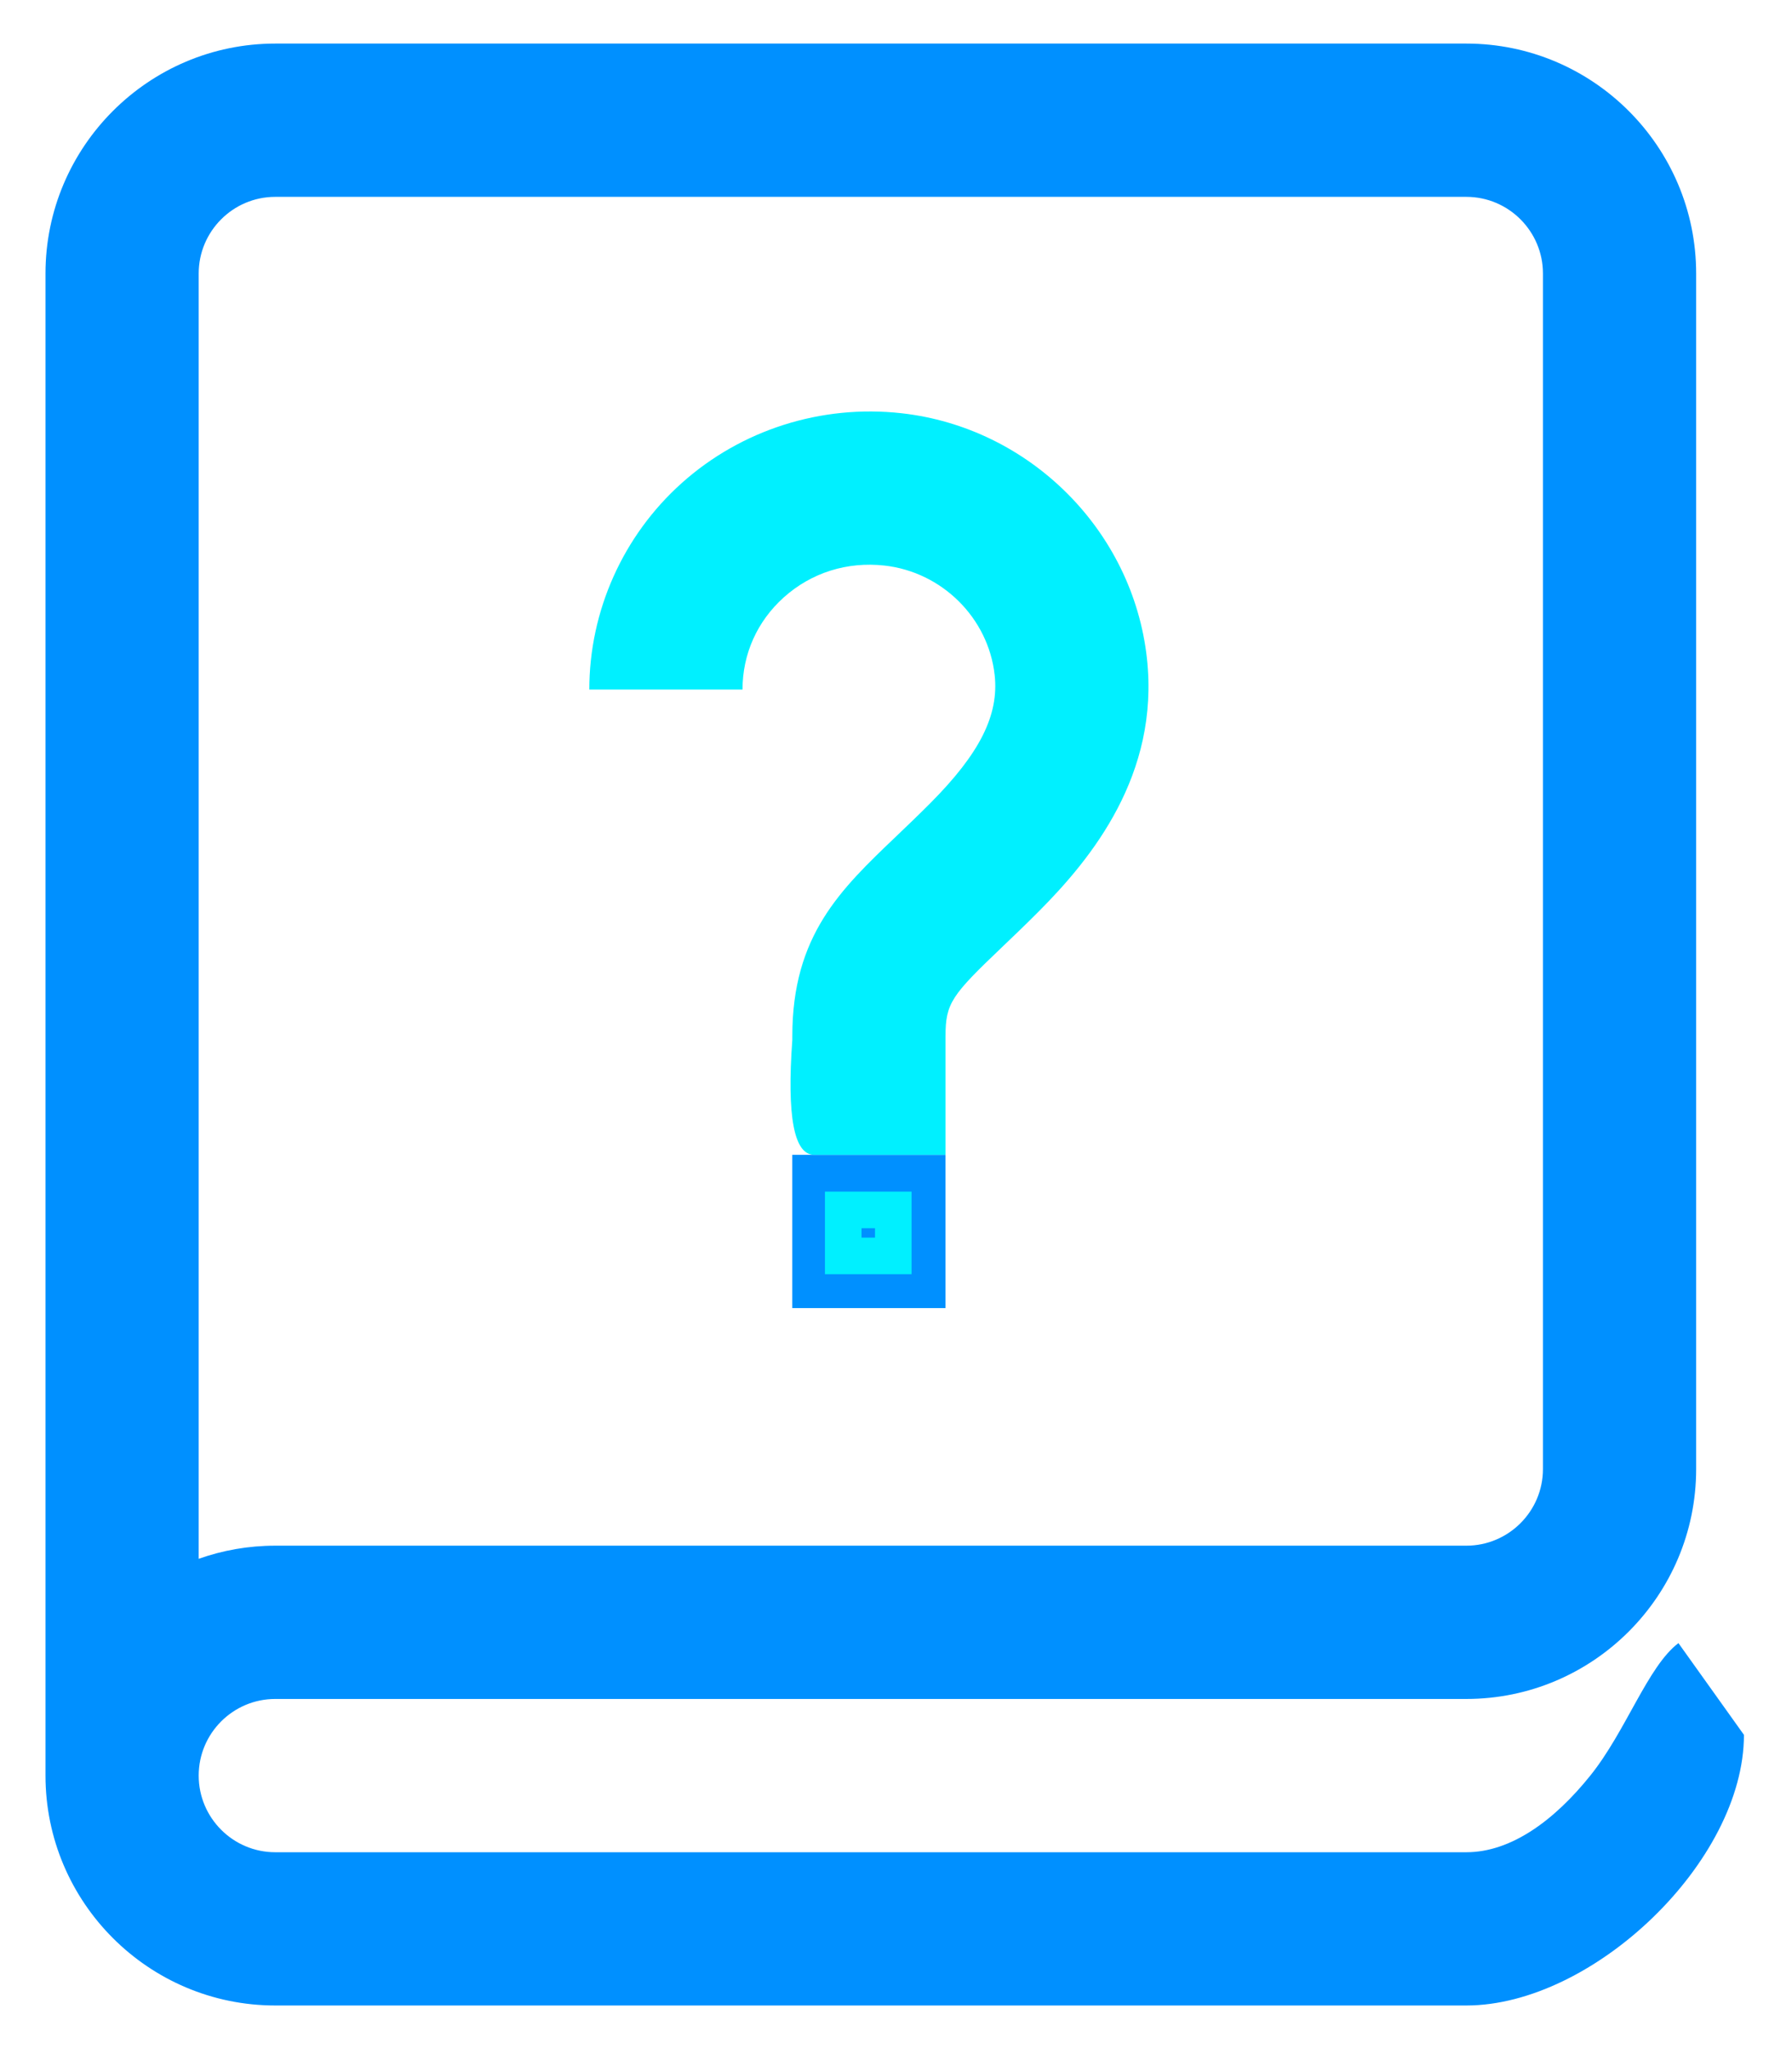
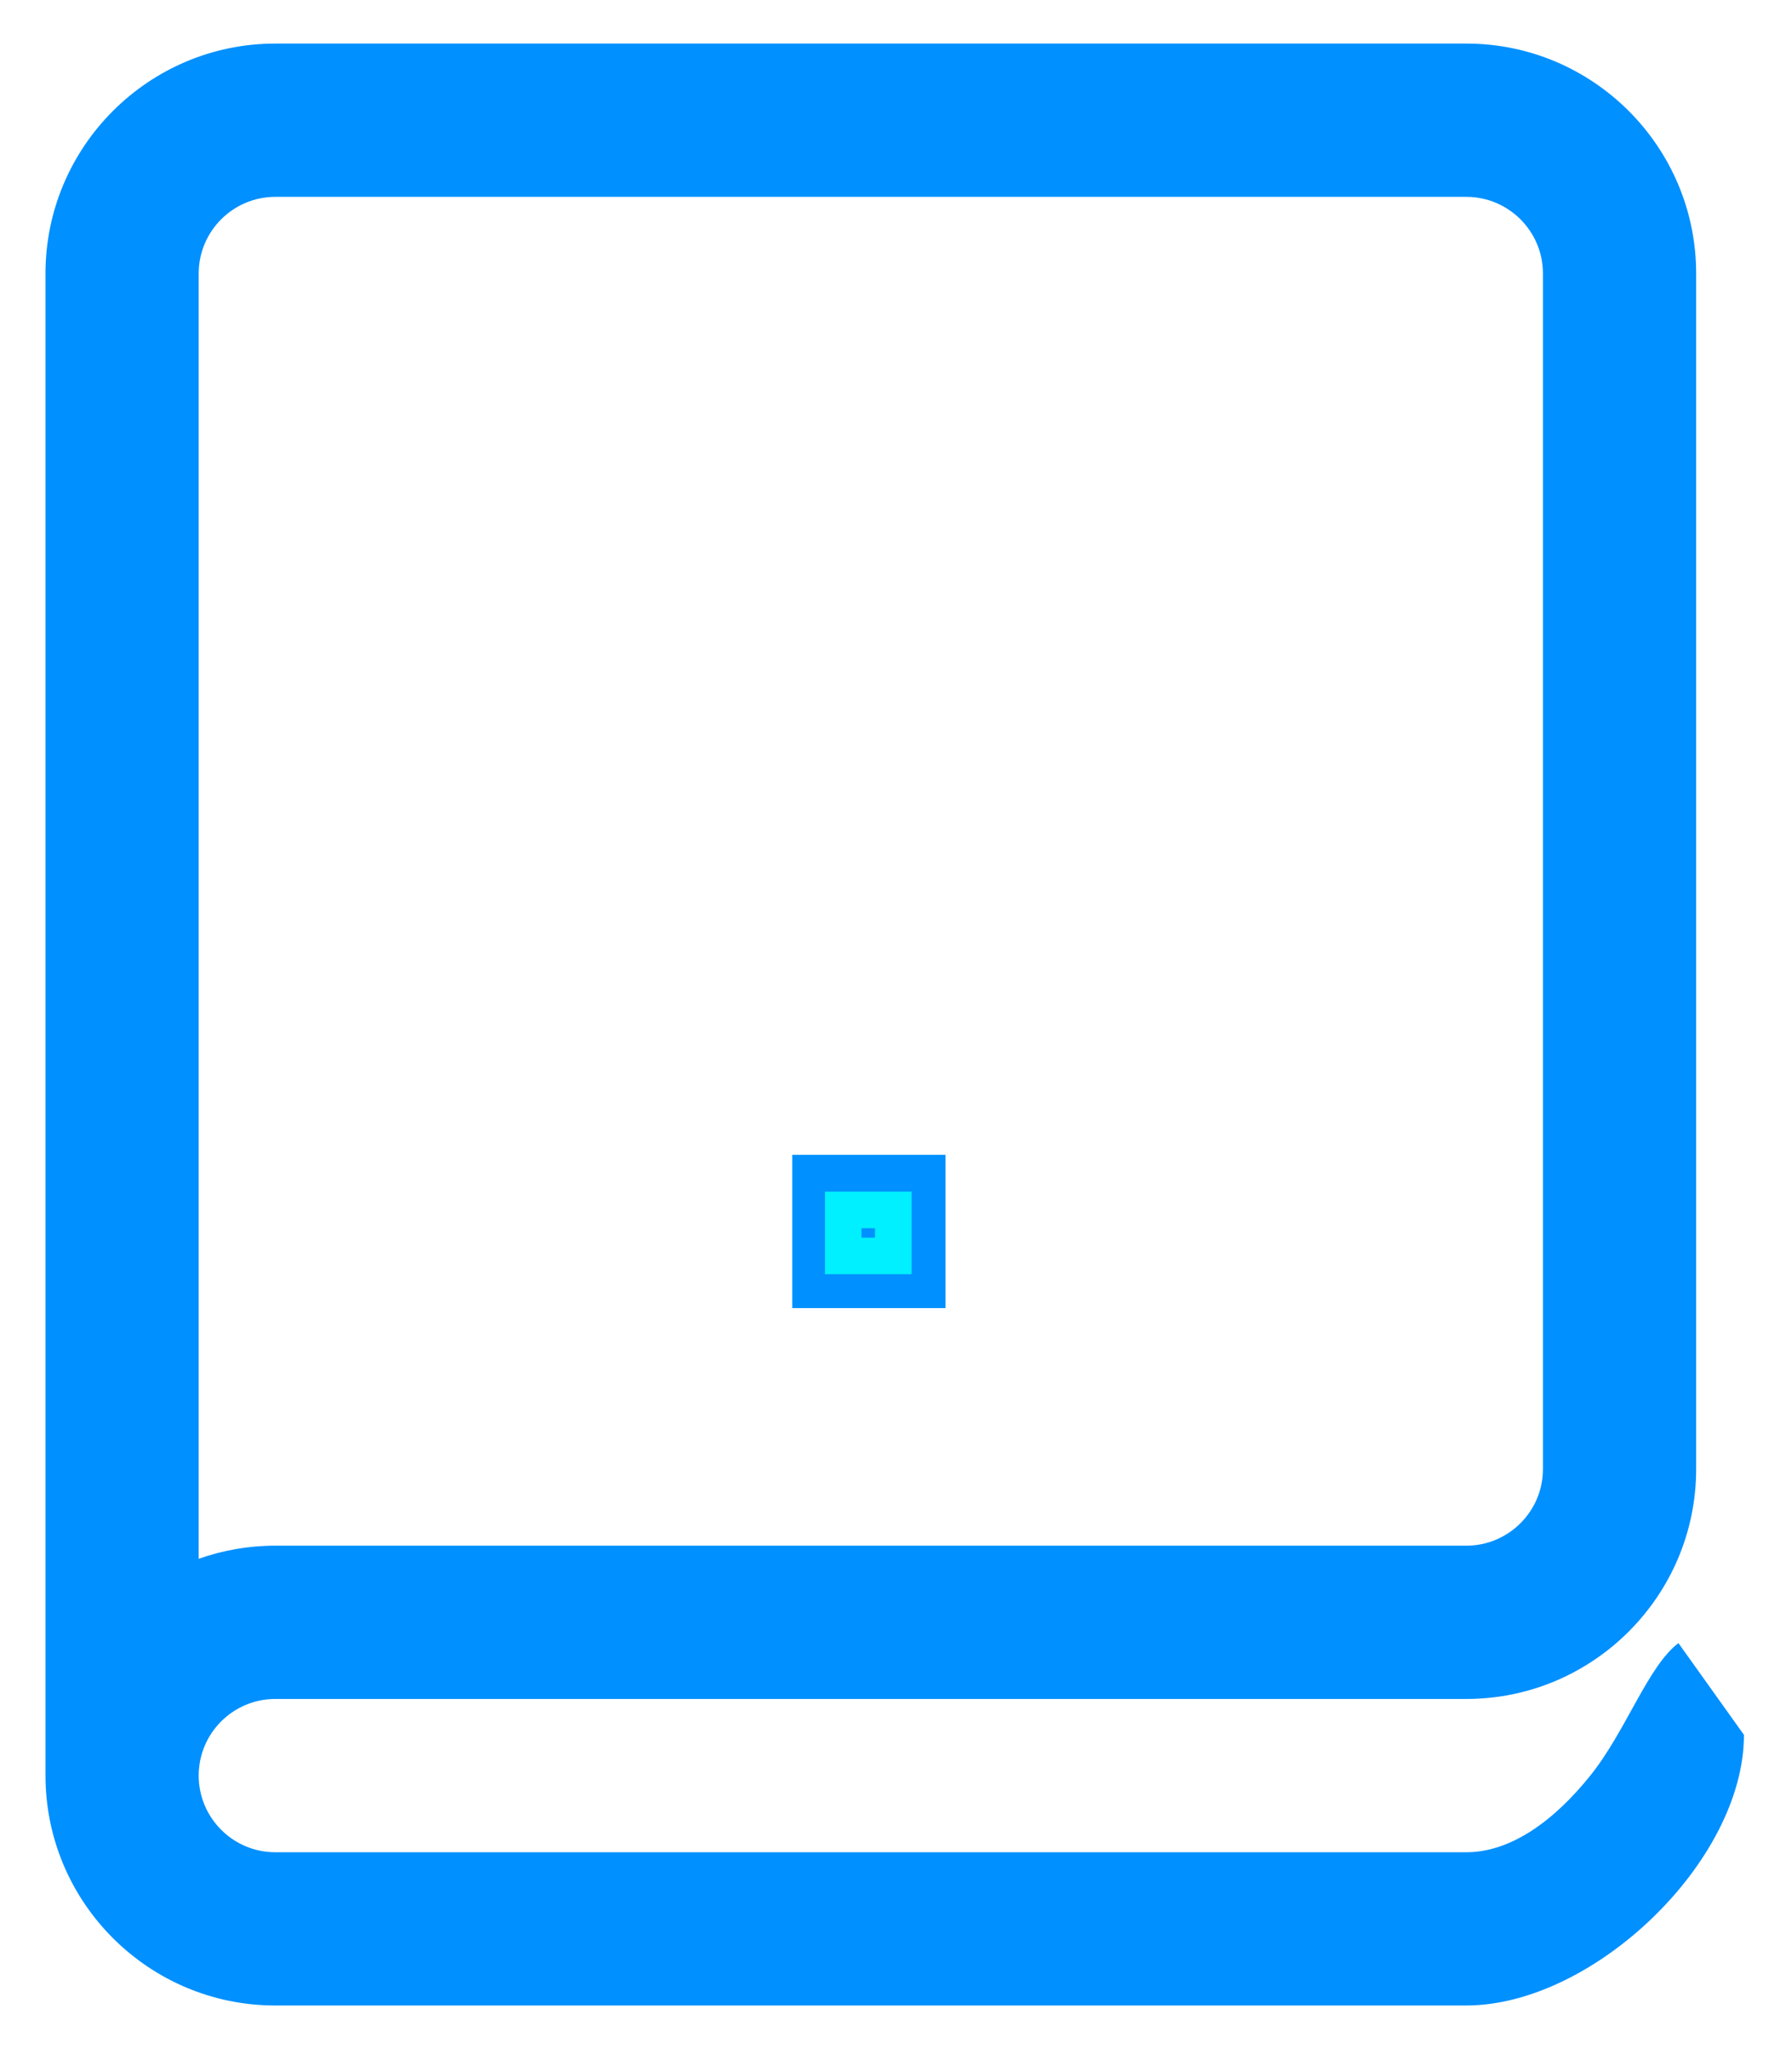
<svg xmlns="http://www.w3.org/2000/svg" width="49" height="56" viewBox="0 0 49 56" fill="none">
  <path d="M7.527 46.431H40.095C43.56 46.431 46.379 43.612 46.379 40.148V7.475C46.379 4.01 43.56 1.191 40.095 1.191H7.527C4.063 1.191 1.244 4.01 1.244 7.475V48.525C1.244 51.99 4.063 54.808 7.527 54.808H38.001H40.095C43.56 54.808 47.686 50.876 47.686 47.412L45.895 44.905C45.059 45.534 44.462 47.31 43.485 48.525C42.509 49.741 41.327 50.62 40.095 50.62H38.001H7.527C6.372 50.62 5.433 49.68 5.433 48.525C5.433 47.37 6.372 46.431 7.527 46.431ZM5.433 7.475C5.433 6.32 6.372 5.38 7.527 5.38H40.095C41.25 5.38 42.19 6.32 42.19 7.475V40.148C42.19 41.302 41.25 42.242 40.095 42.242H7.527C6.793 42.242 6.088 42.368 5.433 42.601V7.475ZM21.664 31.56H25.853V35.749H21.664V31.56Z" fill="#0090FF" />
-   <path d="M20.303 18.845H16.114C16.114 16.697 17.035 14.64 18.641 13.202C20.268 11.746 22.456 11.05 24.646 11.293C28.153 11.682 30.977 14.499 31.361 17.991C31.711 21.176 29.844 23.462 28.408 24.904C28.039 25.275 27.698 25.6 27.397 25.887C26.028 27.192 25.854 27.412 25.854 28.314V28.419V31.56C23.754 31.56 22.557 31.56 22.261 31.56C21.711 31.56 21.513 30.513 21.665 28.419V28.314C21.665 25.565 22.982 24.309 24.506 22.856C24.802 22.573 25.108 22.281 25.439 21.949C26.792 20.59 27.318 19.543 27.198 18.449C27.026 16.89 25.759 15.631 24.184 15.456C23.163 15.343 22.186 15.651 21.435 16.323C20.705 16.977 20.303 17.872 20.303 18.845Z" fill="#00F0FF" />
-   <path fill-rule="evenodd" clip-rule="evenodd" d="M23.057 33.066V34.323H24.426V33.066H23.057Z" stroke="#00F0FF" />
+   <path fill-rule="evenodd" clip-rule="evenodd" d="M23.057 33.066V34.323H24.426V33.066Z" stroke="#00F0FF" />
</svg>